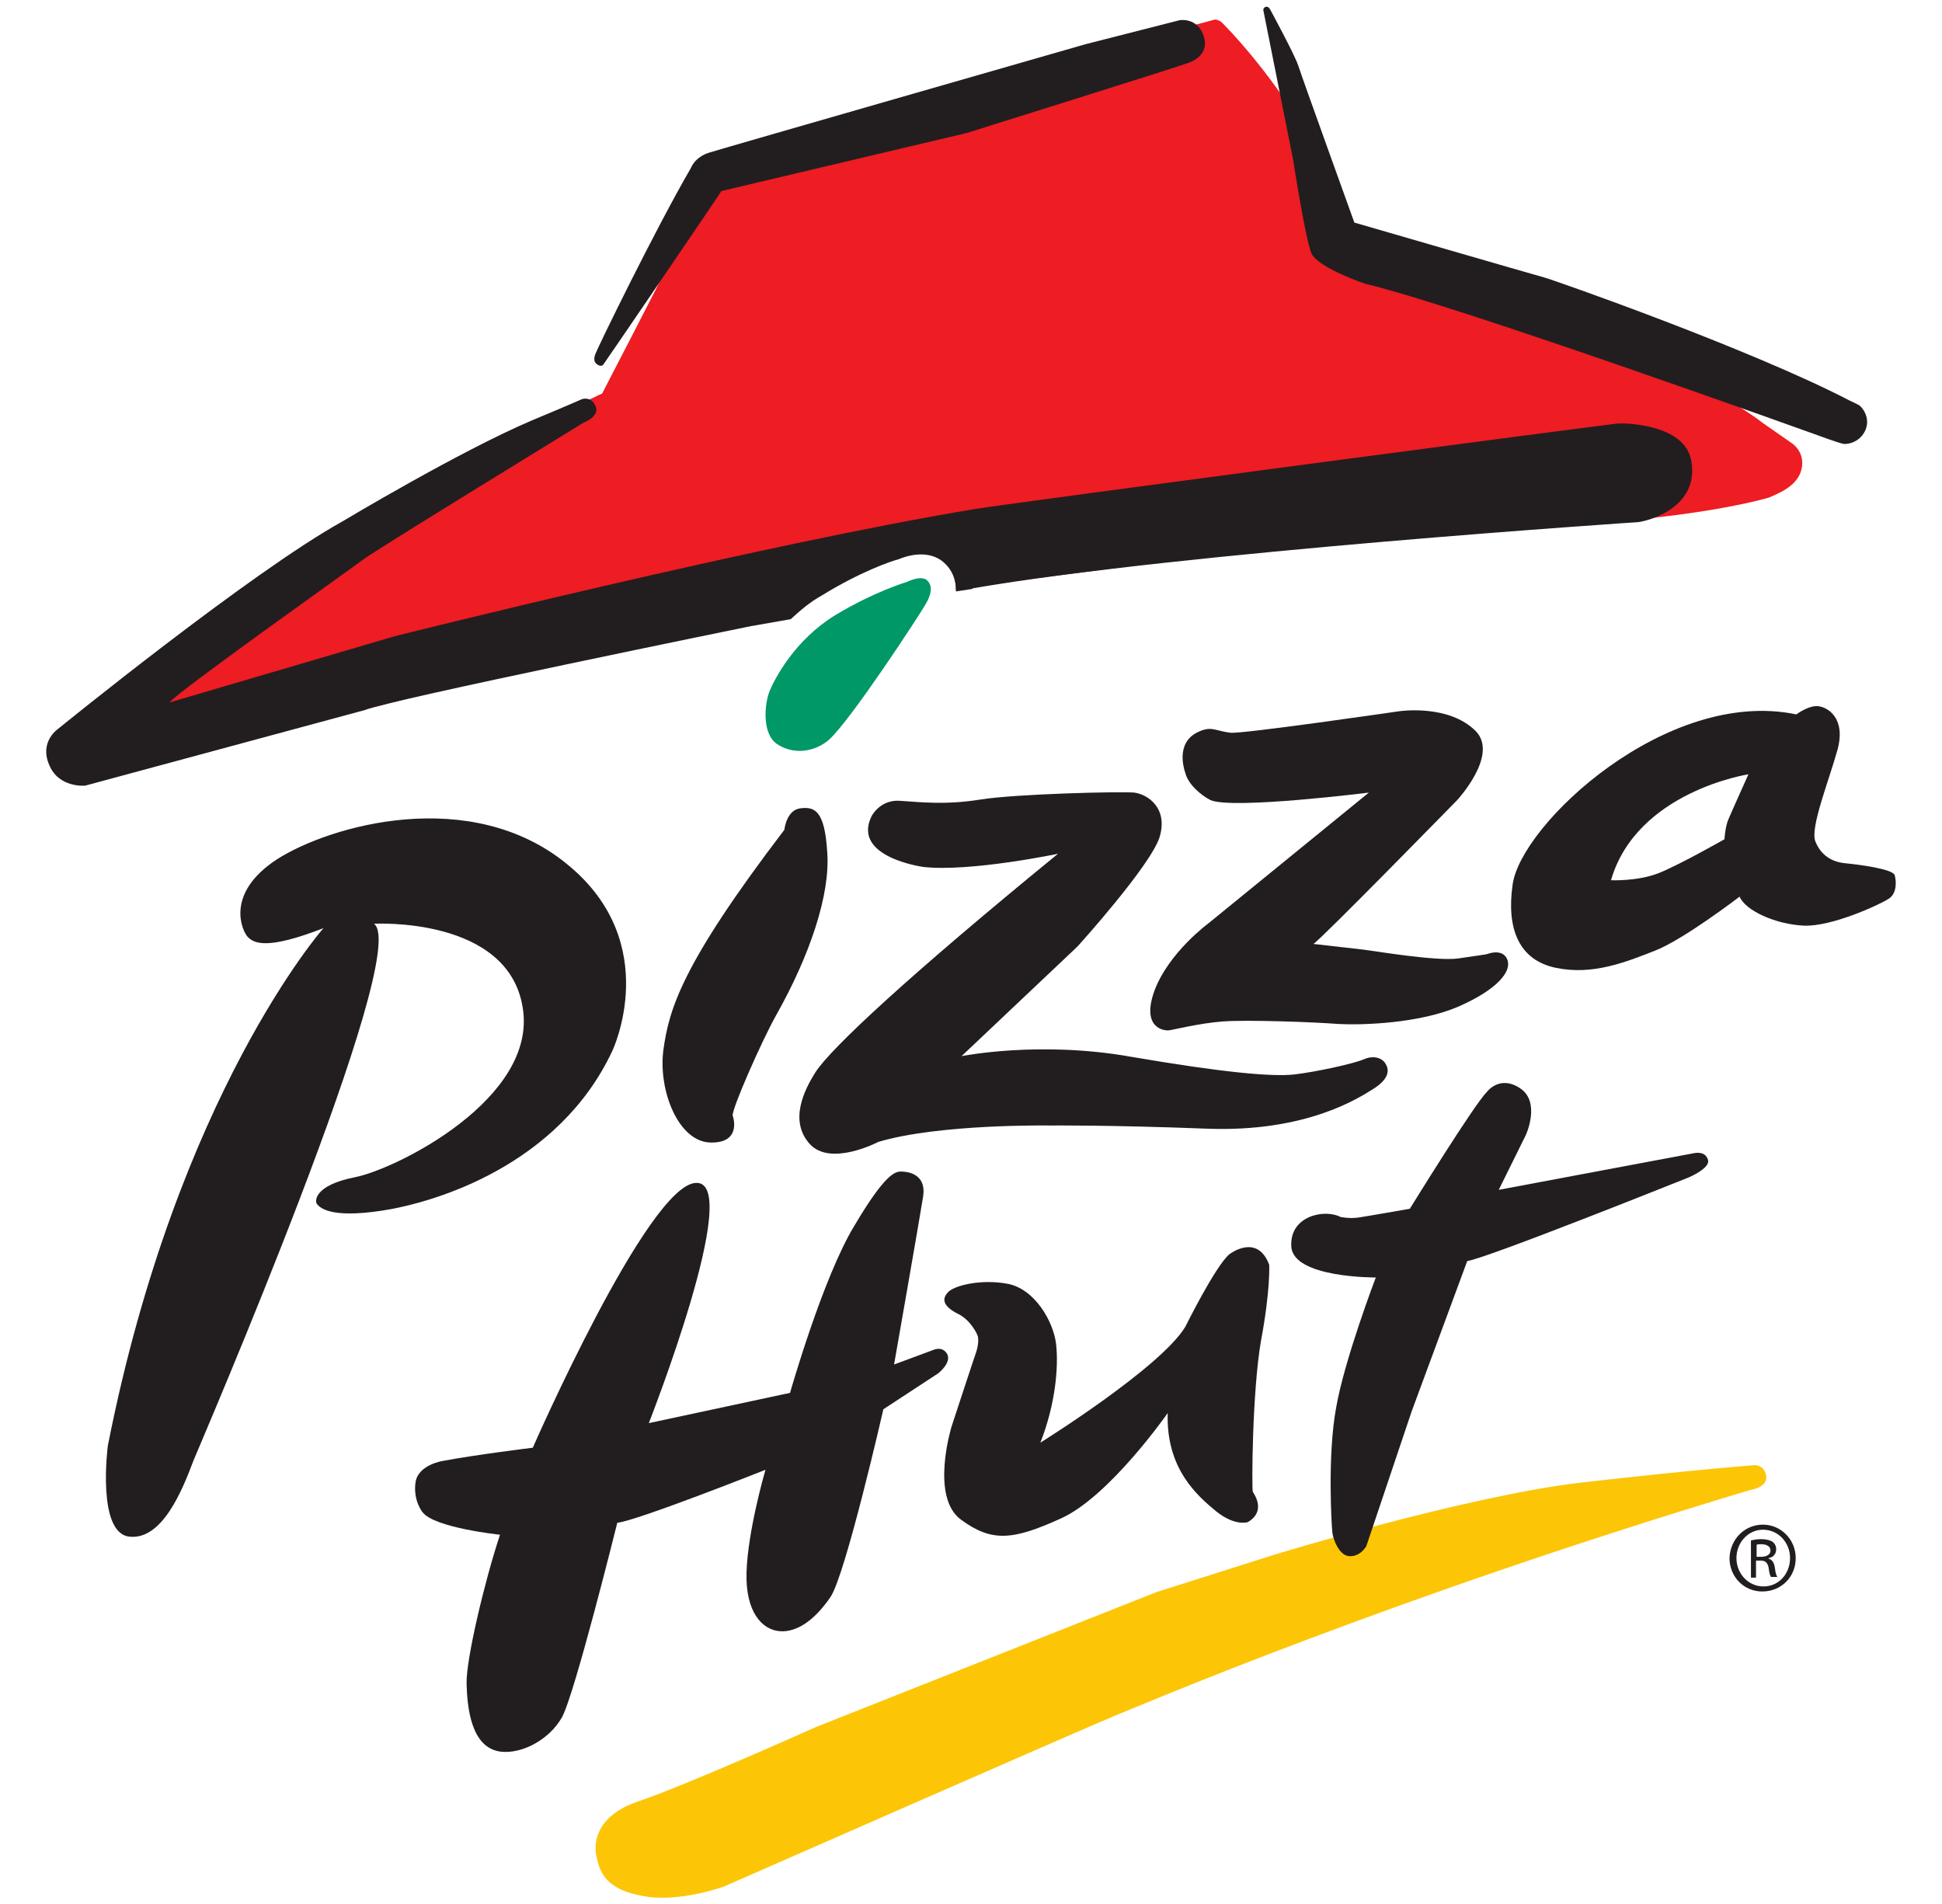
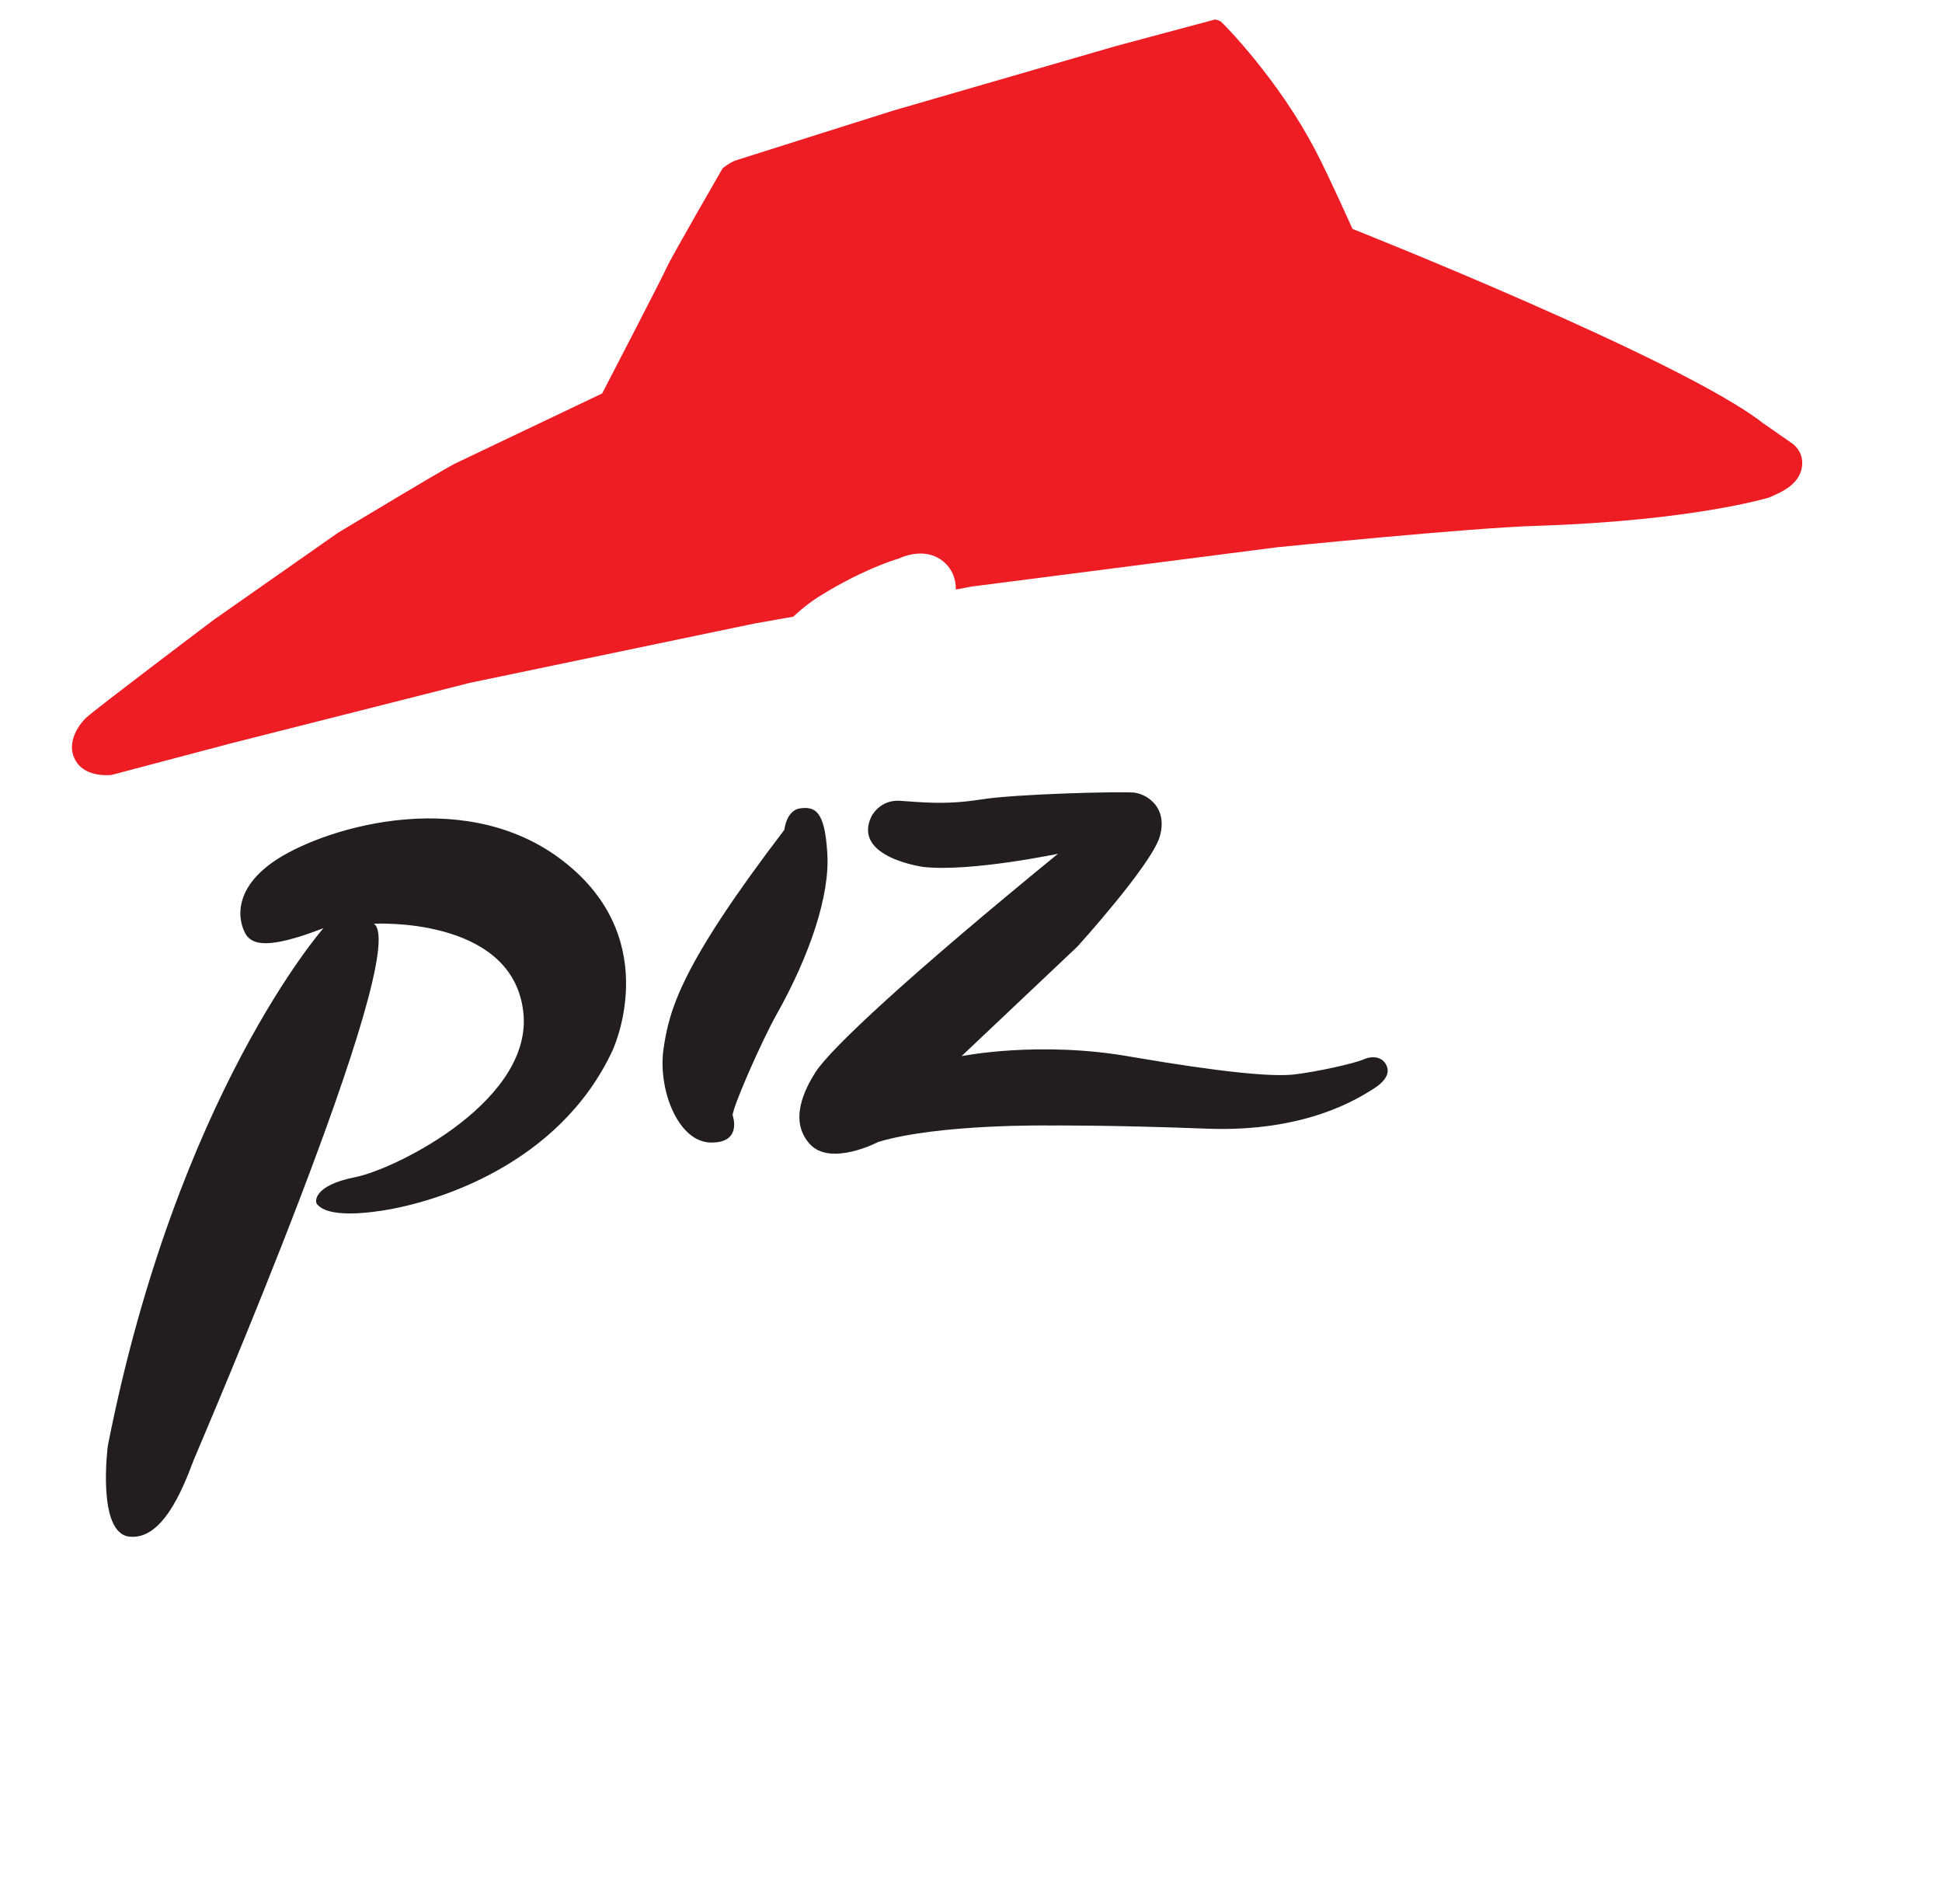
<svg xmlns="http://www.w3.org/2000/svg" version="1.1" id="图层_1" x="0px" y="0px" width="308px" height="302px" viewBox="2130 -101 308 302" style="enable-background:new 2130 -101 308 302;" xml:space="preserve">
  <style type="text/css">
	.st0{fill:#221E1F;}
	.st1{fill:#FCC607;}
	.st2{fill:#009867;}
	.st3{fill:#EE1C23;}
</style>
  <g>
    <path class="st0" d="M2181.3,46.2c0,0-23.2,26.3-34.2,82.1c0,0-1.8,13.8,3.4,14.4c5.2,0.6,8.4-7.3,10.2-12.1   c0.8-2,34.8-80.8,28.6-85.1c0,0,21.3-1.2,23.6,13.3c2.4,14.4-20,25.6-26.6,26.9c-6.6,1.3-6.4,3.9-6,4.3c0.4,0.4,1.8,2.3,10.3,1   c8.5-1.3,28-7.2,36.5-25.3c0,0,8.2-17.1-7.1-29.6c-15.3-12.6-37.7-6.2-46.1-0.8c-8.4,5.5-5.4,11.5-4.6,12.3   C2170.3,48.6,2172.3,49.7,2181.3,46.2 M2254.4,30.6c0,0,0.3-3.1,2.5-3.4c2.3-0.3,3.9,0.3,4.3,7c0.5,6.7-2.8,16.4-8.1,25.8   c-2.4,4.3-7,14.8-6.9,15.9c0,0,1.6,4.4-3.5,4.3c-5.1-0.1-8.3-8.2-7.5-14.6C2236.1,59.1,2238,52.1,2254.4,30.6 M2297.8,34.4   c0,0-13.8,2.9-21.3,2.1c0,0-11.4-1.5-8.3-8c0,0,1.3-2.7,4.5-2.5c3.2,0.2,7.2,0.7,12.8-0.2c5.6-0.9,22.2-1.3,24.4-1.1   c2.2,0.3,5.4,2.5,4,7.1c-1.5,4.6-13,17.3-13,17.3l-18.4,17.4c0,0,12.3-2.5,26.9,0.1c14.6,2.5,22.4,3.2,25.9,2.8   c3.4-0.4,9.4-1.7,11-2.4c1.6-0.7,3-0.2,3.5,0.8c0.6,1,0.4,2.4-2,3.9c-2.4,1.5-10.7,6.9-26.4,6.3c-15.7-0.6-24.8-0.5-24.8-0.5   s-17.6-0.3-27.3,2.6c0,0-7.6,4-10.9,0.3c-3.3-3.7-0.8-8.6,0.9-11.3C2261.7,65.3,2274.3,53.6,2297.8,34.4" />
-     <path class="st0" d="M2318,21.6c0,0-1.4-3.6,0.8-5.7c0.6-0.6,2-1.3,3-1.3c1,0,1.7,0.4,3.3,0.6c1.4,0.3,26.8-3.4,26.8-3.4   s7.9-1.2,12.2,3.2c3.6,3.8-3,10.9-3,10.9s-22,22.5-22.8,22.8c0,0,6.2,0.7,7.9,0.9c1.7,0.2,11.7,1.9,15.1,1.4   c3.4-0.5,4.2-0.6,4.6-0.7c0.5-0.2,2.6-0.8,3.2,1c0.6,1.8-1.6,4.6-7.7,7.3c-6.2,2.7-15.2,3-19.1,2.8c-3.8-0.3-14.5-0.7-18.4-0.4   c-3.9,0.3-8.1,1.4-8.5,1.4c-0.6,0.1-4.5-0.2-2.3-6.3c2.3-6.1,8.6-10.7,8.6-10.7l25.4-20.7c0,0-21.5,2.7-25.1,1.2   C2320.4,25.1,2318.4,23.3,2318,21.6 M2200.2,130.7c5.3-1,14.3-2.1,14.3-2.1s18.3-41.8,25.9-42c7.6-0.3-7.5,38.1-7.5,38.1l22.4-4.8   c0,0,5.2-18.3,10.2-26.5c4.9-8.3,6.5-8.6,7.4-8.6c0.8,0,4.1,0.2,3.5,4c-0.6,3.8-4.6,26.6-4.6,26.6l6.2-2.3c0,0,1.4-0.7,2.2,0.6   c0.8,1.4-1.4,3.1-1.4,3.1l-8.7,5.7c0,0-6,26.3-8.4,29.8c-2.4,3.5-5.2,5.6-8,5.4c-2.8-0.2-5.5-3-5.3-9.4c0.2-6.4,2.8-15.5,3-16.2   c0,0-20.4,8.1-23.5,8.4c0,0-6.8,27.4-8.8,30.9c-2,3.5-6.3,5.8-9.7,5.4c-4.7-0.6-5.3-7-5.4-10.8c-0.1-3.8,2.9-16.4,5.3-23.6   c0,0-10.5-1.1-12.3-3.6c0,0-1.5-1.8-1.1-4.7C2196.3,131.3,2200.2,130.7,2200.2,130.7" />
-     <path class="st1" d="M2332,145.6c0,0,30.6-9.4,49-11.5c18.5-2.1,26.9-2.7,26.9-2.7s1.8-0.4,2.2,1.6c0.4,1.9-2.5,2.3-2.5,2.3   c-56.4,16.9-96.3,34-101,35.9c-4.4,1.8-61.8,27-61.8,27s-7.1,2.6-12.8,1.5c-5.8-1-6.9-3.7-7.4-6.3c0,0-1.7-5.9,6.6-8.7   c7.7-2.6,28.2-11.8,28.2-11.8l54-21.4L2332,145.6L2332,145.6z" />
-     <path class="st0" d="M2404.1,29c-0.5,1.2-0.6,3.1-0.6,3.1s-7.2,4.1-10.5,5.4c-3.4,1.3-7.5,1.1-7.5,1.1   c4.1-14.1,21.8-16.8,21.8-16.8S2404.6,27.8,2404.1,29 M2430.5,37.8c-0.3-1-5.8-1.7-7.9-1.9c-2-0.2-3.8-1.2-4.7-3.5   c-0.8-2.2,2.1-9.4,3.5-14.4c1.4-5-1.4-6.8-3-7c-1.5-0.2-3.5,1.3-3.5,1.3c-20.5-4.3-43.7,17.4-45,27c-1,7,1,12,6.9,13.2   c5.8,1.2,11-0.9,15.6-2.7c4.5-1.7,13.5-8.6,13.5-8.6c0.9,2.2,5.7,4.4,10.2,4.6c4.4,0.2,12.2-3.4,13.5-4.3   C2430.8,40.7,2430.8,38.9,2430.5,37.8" />
-     <path class="st2" d="M2273.8-8.7c0,0,2.4-1.2,3.3-0.2c1,1,0.4,2.6-0.4,3.9c-0.8,1.4-11.6,18-15.2,21.3c-2.3,2-5.6,2.4-8.1,0.8   c-2.6-1.5-2.2-6.5-1.3-8.6c0.9-2.1,4-8,10.3-11.9C2268.7-7.2,2273.8-8.7,2273.8-8.7" />
    <path class="st3" d="M2414.2-30.7l-4.6-3.2c-12.9-10.1-65.1-30.8-65.1-30.8s-3.7-8.3-5.8-12.3c-5.9-11.4-14.7-20.3-15.1-20.6   c-0.5-0.3-0.9-0.3-0.9-0.3l-0.4,0.1l-15.3,4.1l-35.2,10.2c0,0-24.1,7.6-25.3,8c-1.1,0.5-1.9,1.2-1.9,1.2s-8.2,14.2-8.9,15.8   c-0.7,1.6-10.2,19.9-10.2,19.9L2202-27.4c-2.1,1.2-2.1,1.1-18.4,10.9l-19.7,13.8c0,0-18.7,14.1-20.2,15.5c-1.5,1.4-3.3,4.4-1.6,7   c1.6,2.6,5.6,2.1,5.6,2.1l18.9-5l37.9-9.6l45.1-9.4l6.2-1.1c1.3-1.2,2.9-2.5,4.6-3.5c6-3.7,11-5.4,12.1-5.7   c2.4-1.1,5.4-1.3,7.5,0.8c0.9,0.9,1.6,2.2,1.6,4.1l2.6-0.5h0.1l48.2-6.2c0,0,30.8-3.1,41.1-3.4c25-0.8,37-4.5,37-4.5   c1-0.5,4.4-1.6,5.1-4.4S2414.2-30.7,2414.2-30.7" />
-     <path class="st0" d="M2348.2,101.6c0,0-13.1,0.1-13.4-4.9c-0.3-4.9,5.3-6,7.8-4.7c0,0,1.4,0.3,2.8,0.1c1.4-0.2,8.2-1.4,8.2-1.4   s10.3-16.7,12.2-18.5c0,0,2-2.8,5.3-0.6c3.3,2.2,0.9,7.4,0.9,7.4l-4.3,8.7l30.9-5.8c0,0,1.9-0.5,2.3,1.1c0.3,1.3-3,2.7-3,2.7   s-31.9,12.8-35.2,13.3l-8.8,23.8l-7.2,21.4c0,0-0.9,1.7-2.7,1.6c-1.8-0.1-2.7-3.2-2.7-3.9c-0.1-0.8-0.8-12,0.6-19.6   c1.3-7.6,6.3-20.7,6.3-20.7 M2285,110.7c0,0-1-2.4-3.2-3.4c-2.1-1.1-2.5-2.2-1.5-3.3c0.9-1.1,5.2-2.2,9.5-1.4   c4.3,0.8,7.3,6,7.7,9.6c0.4,3.6-0.1,9.5-2.5,15.6c0,0,19.1-11.9,23-18.4c0,0,4.8-9.7,7-11.5c0,0,4.4-3.4,6.3,1.7c0,0,0.2,4-1.3,12   c-1.4,8-1.5,23.6-1.3,24c0.3,0.5,2.1,3.1-0.8,4.8c0,0-2,0.7-5-1.7c-2.9-2.4-8-6.7-7.7-15.6c0,0-9.2,13.2-16.9,16.7   c-7.7,3.5-11,3.8-15.9,0.2c-4.9-3.6-1.5-14.7-1.5-14.7s3.8-11.6,3.9-11.8C2284.9,113.2,2285.4,111.6,2285,110.7 M2225.7-43.2   c-0.1,0.2-0.5,0.3-0.8,0.1c-0.4-0.2-0.9-0.6-0.5-1.7c0.4-1.1,9.4-19.6,15.2-29.6c0,0,0.6-1.7,2.9-2.4c2.2-0.7,59.7-17.2,59.7-17.2   l14.9-3.8c0,0,2.8-0.5,3.8,2.5c1,2.9-1.8,4.1-2.5,4.3c-0.6,0.3-35.1,11.1-35.1,11.1l-38.9,9.2C2244.5-70.7,2225.8-43.3,2225.7-43.2    M2330.4-99.2c0,0-0.2-0.5,0.3-0.7c0.5-0.2,0.8,0.5,0.8,0.5s3.9,7.2,4.4,8.8s8.9,24.9,8.9,24.9s28.6,8.3,30.1,8.7   c1.5,0.4,32.6,11.3,48.4,19.5c0,0,1.5,0.7,1.6,0.8c0.2,0.1,1.8,1.7,1,3.8c-0.8,2-2.8,2.4-3.5,2.3c-0.7-0.1-4.2-1.4-4.2-1.4   s-56.9-20.5-71.7-24c0,0-7.4-2.5-8.5-4.8c-1-2.4-2.9-14.8-2.9-14.8L2330.4-99.2z M2398.2-28.1c-1.1-5.6-10.5-5.9-11.9-5.7   c-1.4,0.1-95.3,12.5-101.5,13.5c-34,5.6-92.2,20.2-92.2,20.2l-35.7,10.5c0.7-1.3,29.2-21.5,30.9-22.8s34.8-21.6,34.8-21.6   s2.7-1,1.8-2.7c-0.7-1.5-2.1-1-2.1-1s-2,0.9-8,3.4c-11.5,4.9-30,16-30,16c-14.6,8.1-45.1,32.9-45.1,32.9s-3,2-1.4,5.7   c1.5,3.7,5.7,3.3,5.7,3.3l44.4-12c3.3-1.5,61.2-13.3,61.2-13.3l6.3-1.1c1.4-1.3,3-2.7,5-3.8c6-3.7,10.9-5.4,12.1-5.7   c2.4-1,5.5-1.3,7.5,0.8c0.9,0.9,1.7,2.4,1.6,4.3l2.6-0.4l0.1-0.1c33-5.7,105.6-10.5,105.6-10.5C2392.4-18.6,2399.6-21,2398.2-28.1    M2408.6,145.9h0.7c0.8,0,1.5-0.3,1.5-1c0-0.5-0.4-1-1.5-1c-0.3,0-0.5,0-0.7,0.1L2408.6,145.9L2408.6,145.9z M2408.6,149.2h-0.9   v-5.9c0.5-0.1,0.9-0.2,1.6-0.2c0.9,0,1.5,0.2,1.8,0.4c0.4,0.3,0.6,0.7,0.6,1.2c0,0.8-0.5,1.3-1.2,1.4v0.1c0.5,0.1,0.9,0.6,1,1.5   c0.1,0.9,0.3,1.3,0.4,1.4h-1c-0.2-0.2-0.3-0.7-0.4-1.5c-0.2-0.8-0.5-1.1-1.3-1.1h-0.7V149.2L2408.6,149.2z M2409.6,141.6   c-2.3,0-4.2,2-4.2,4.5s1.9,4.5,4.3,4.5s4.2-2,4.2-4.5C2413.9,143.6,2412,141.6,2409.6,141.6L2409.6,141.6z M2409.6,140.8   c2.9,0,5.2,2.4,5.2,5.3c0,3-2.3,5.3-5.3,5.3c-2.9,0-5.2-2.3-5.2-5.3C2404.4,143.1,2406.7,140.8,2409.6,140.8L2409.6,140.8   L2409.6,140.8z" />
  </g>
</svg>